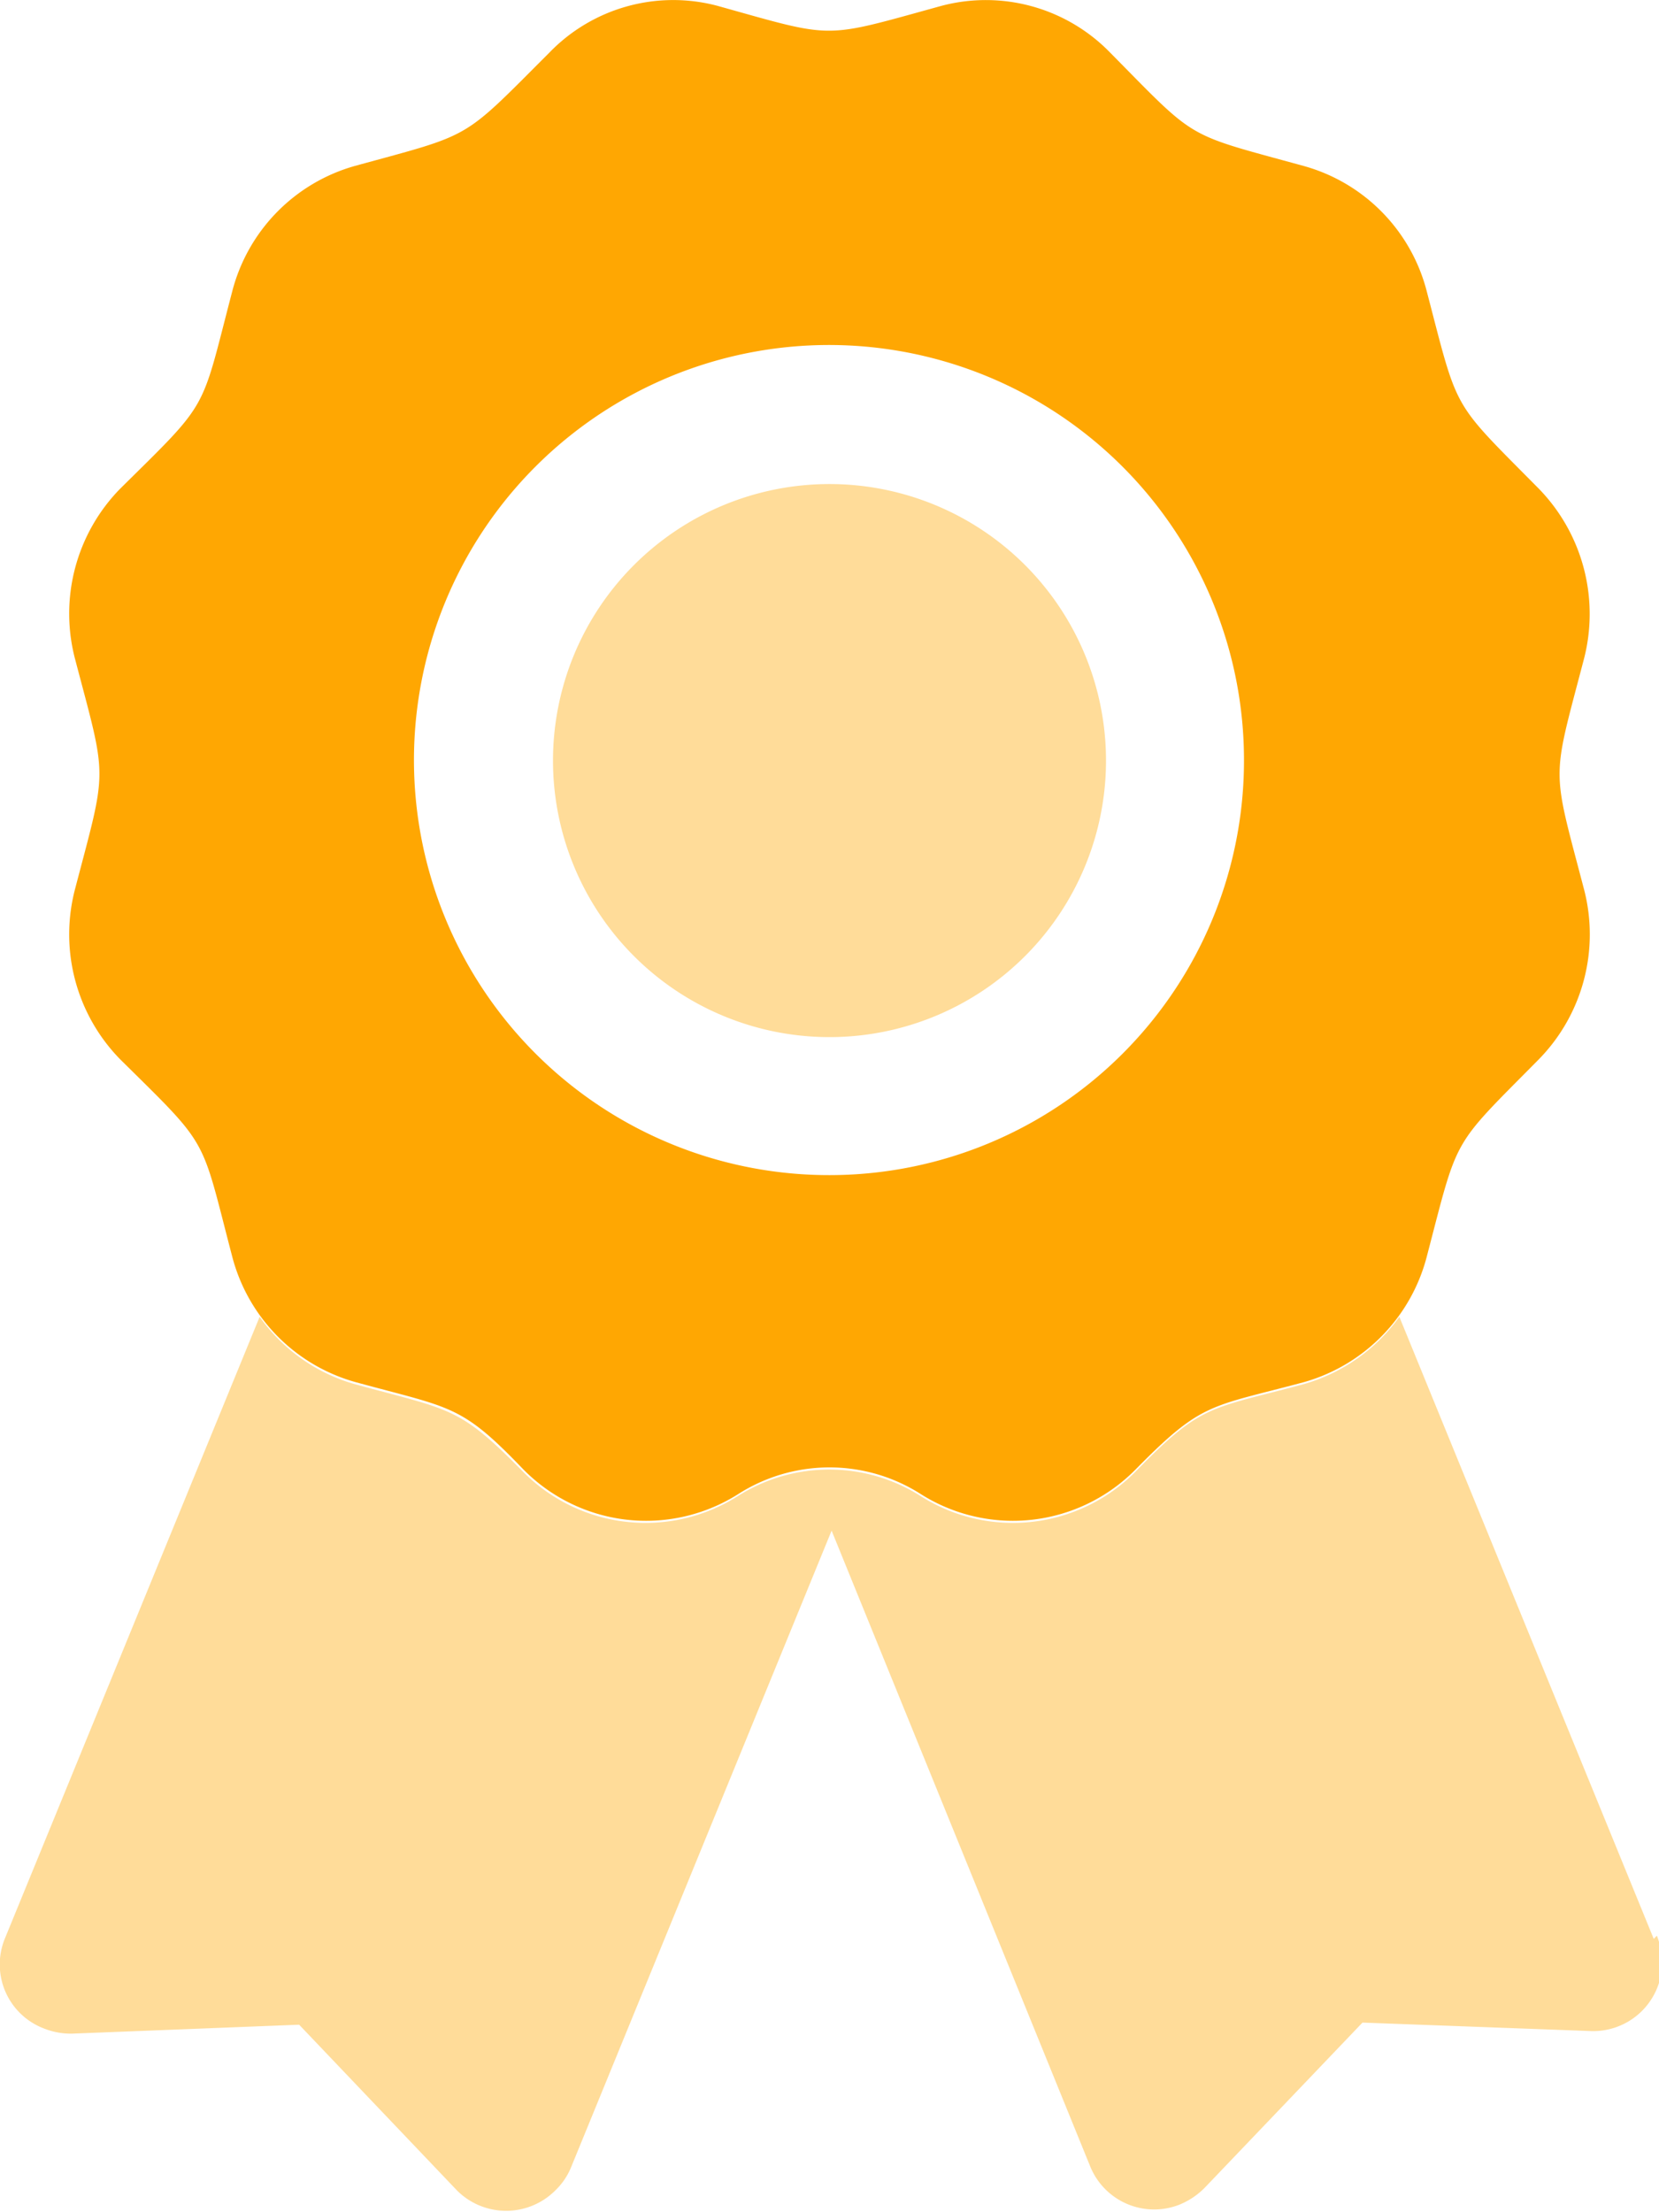
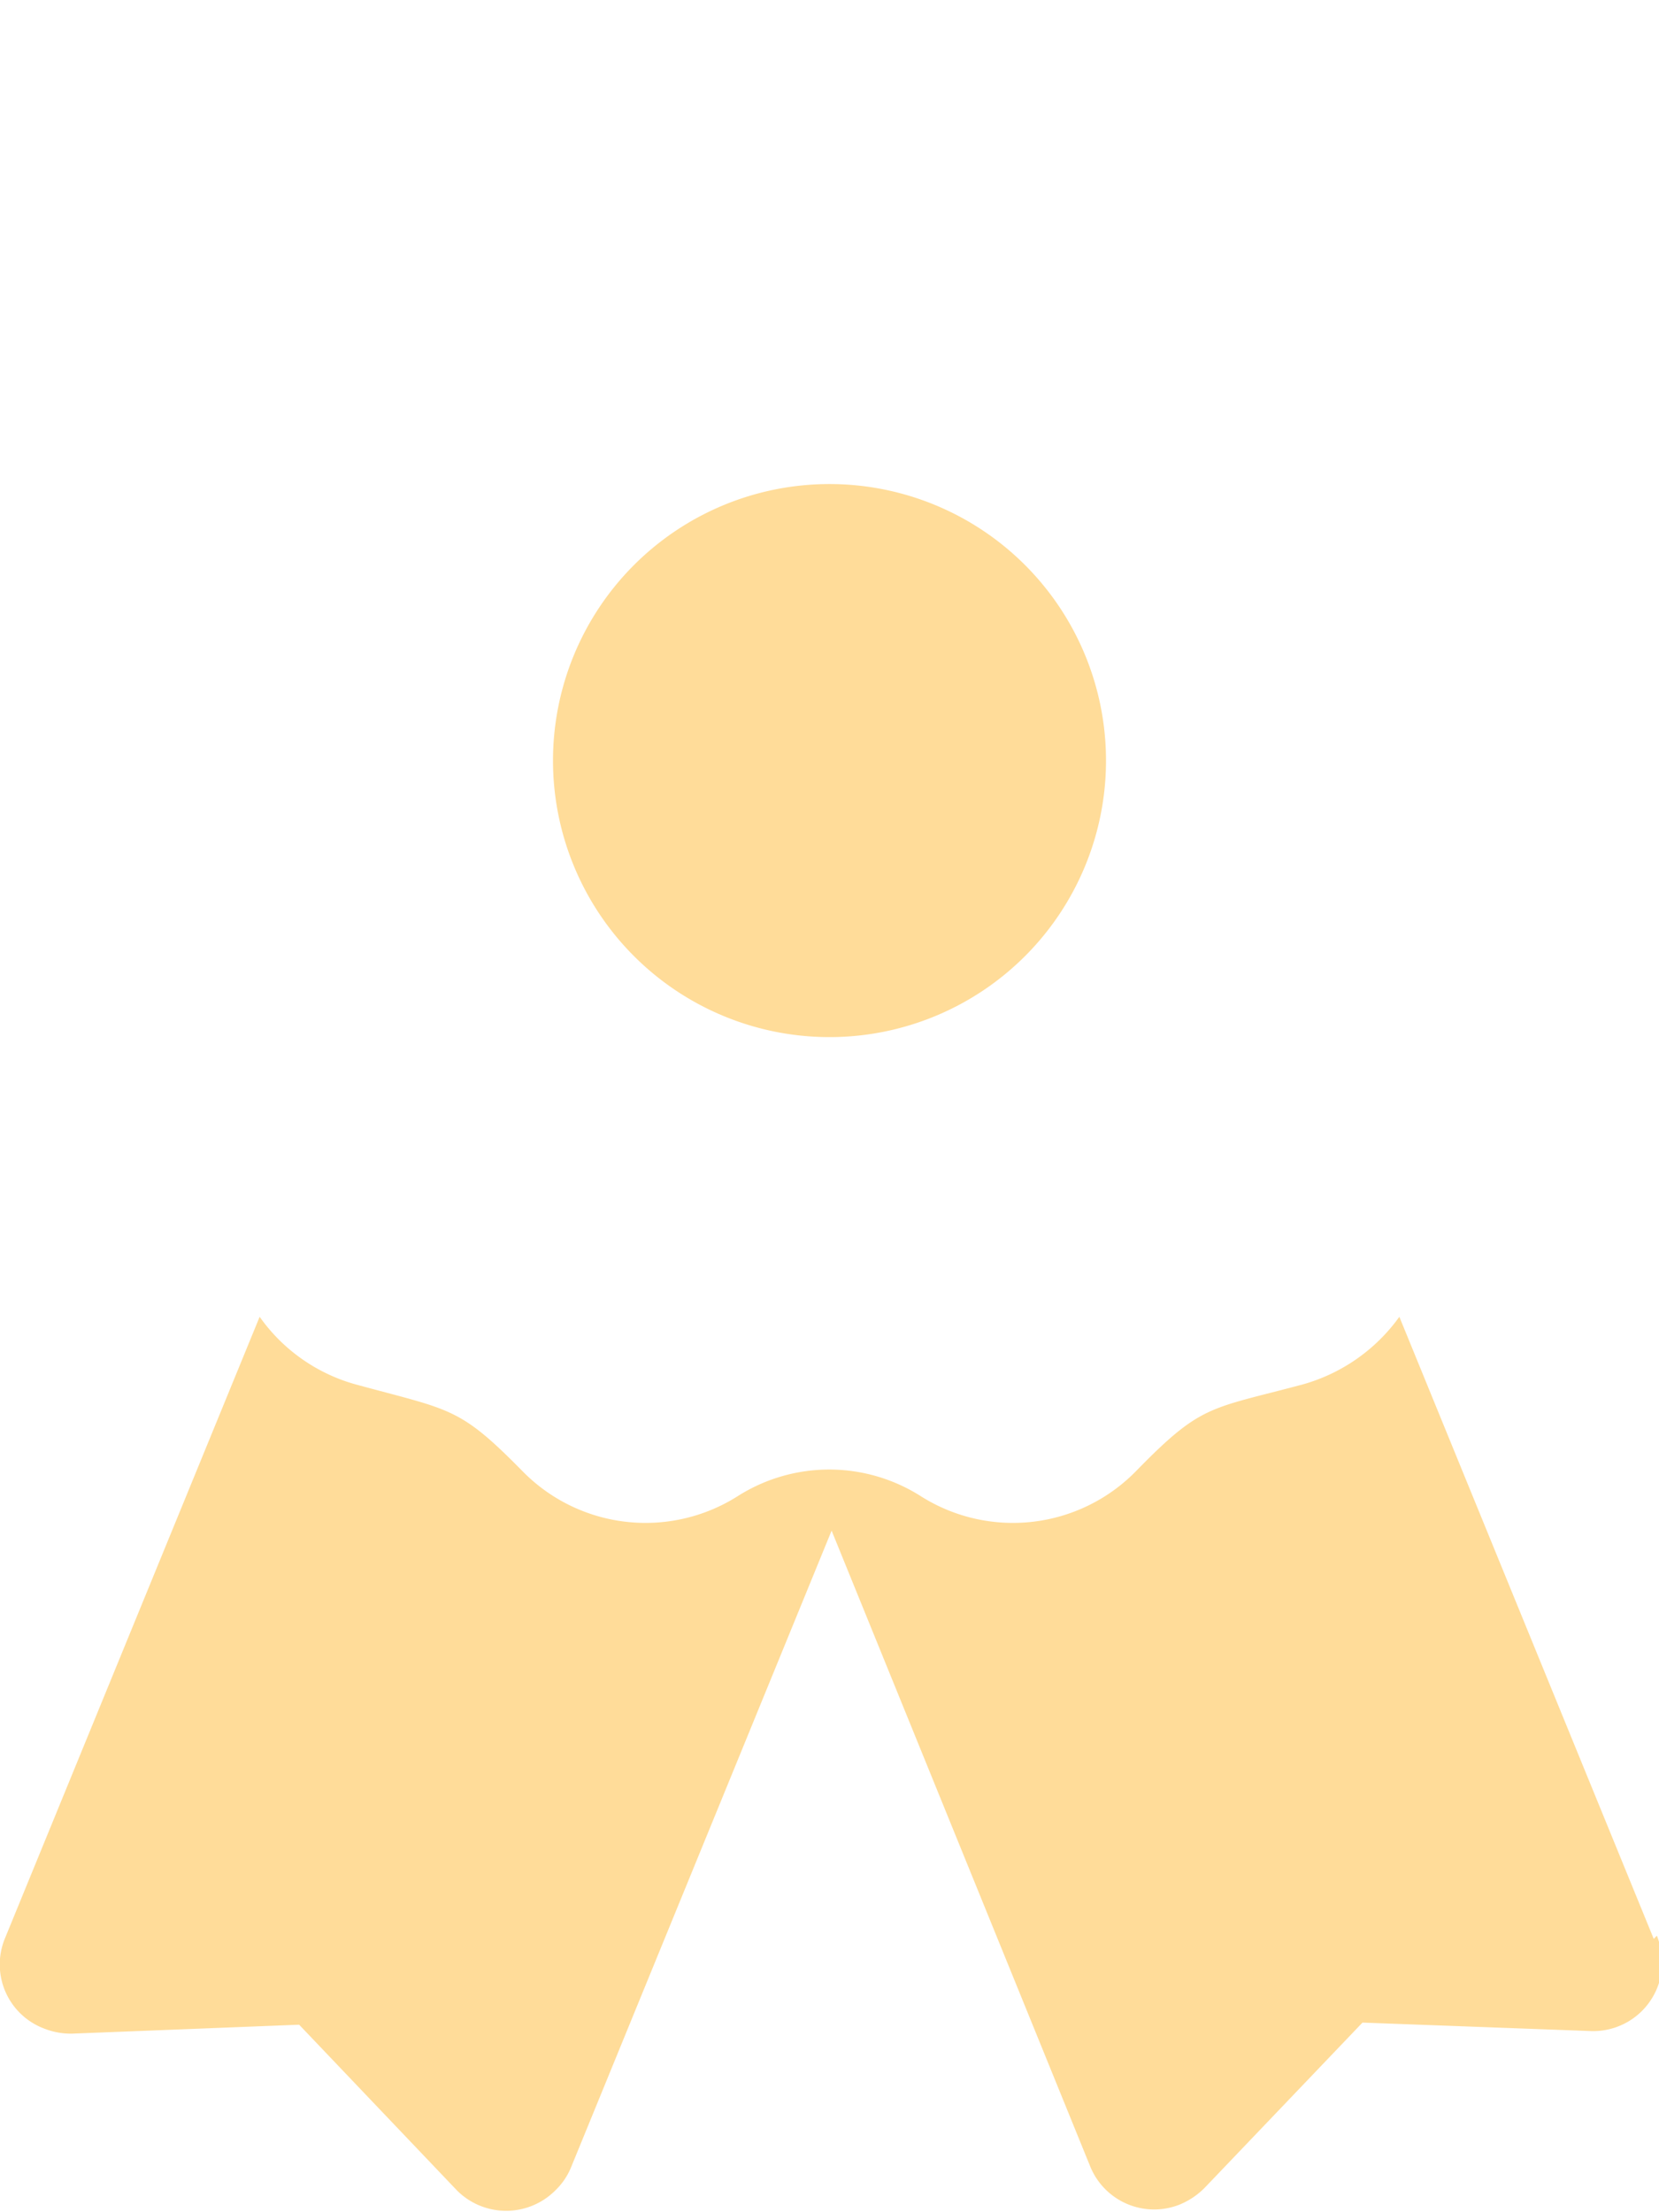
<svg xmlns="http://www.w3.org/2000/svg" id="Layer_1" data-name="Layer 1" viewBox="0 0 31.5 42">
  <defs>
    <style>.cls-1,.cls-2{fill:#ffa702;}.cls-1{opacity:0.4;isolation:isolate;}</style>
  </defs>
  <g id="award">
    <path id="Path_3078" data-name="Path 3078" class="cls-1" d="M31.4,36.81,26.57,25a3.38,3.38,0,0,1-1.82,1.28c-1.79.48-1.93.37-3.18,1.65a3.27,3.27,0,0,1-4.08.48,3.24,3.24,0,0,0-3.49,0,3.27,3.27,0,0,1-4.08-.48c-1.21-1.23-1.35-1.15-3.18-1.65A3.32,3.32,0,0,1,4.93,25L.09,36.81a1.3,1.3,0,0,0,.74,1.7,1.39,1.39,0,0,0,.53.1l4.32-.17,3,3.15a1.32,1.32,0,0,0,1.86,0,1.29,1.29,0,0,0,.31-.46l4.94-12.07,4.91,12.07a1.31,1.31,0,0,0,1.71.72,1.44,1.44,0,0,0,.46-.31l3-3.14,4.32.16a1.31,1.31,0,0,0,1.37-1.26h0a1.49,1.49,0,0,0-.1-.55ZM15.75,19.69a5.25,5.25,0,1,0-5.25-5.25,5.25,5.25,0,0,0,5.25,5.25Z" />
-     <path id="Path_3079" data-name="Path 3079" class="cls-2" d="M30.07,12.53a3.41,3.41,0,0,0-.85-3.25c-1.68-1.7-1.52-1.42-2.13-3.75a3.33,3.33,0,0,0-2.34-2.38c-2.29-.63-2-.46-3.69-2.17A3.29,3.29,0,0,0,17.88.11c-2.29.63-2,.63-4.26,0A3.27,3.27,0,0,0,10.43,1C8.75,2.68,9,2.53,6.74,3.15A3.34,3.34,0,0,0,4.41,5.53C3.8,7.86,4,7.58,2.28,9.28a3.39,3.39,0,0,0-.85,3.25c.61,2.32.61,2,0,4.33a3.39,3.39,0,0,0,.85,3.25C4,21.81,3.8,21.53,4.41,23.86a3.35,3.35,0,0,0,2.34,2.38c1.83.5,2,.42,3.18,1.65a3.27,3.27,0,0,0,4.08.48,3.22,3.22,0,0,1,3.48,0,3.27,3.27,0,0,0,4.08-.48c1.26-1.28,1.4-1.17,3.19-1.65a3.35,3.35,0,0,0,2.33-2.38c.61-2.33.45-2.05,2.13-3.75a3.39,3.39,0,0,0,.85-3.25c-.61-2.33-.61-2,0-4.33ZM15.75,22.31a7.88,7.88,0,1,1,7.87-7.87,7.87,7.87,0,0,1-7.87,7.87Z" />
  </g>
</svg>